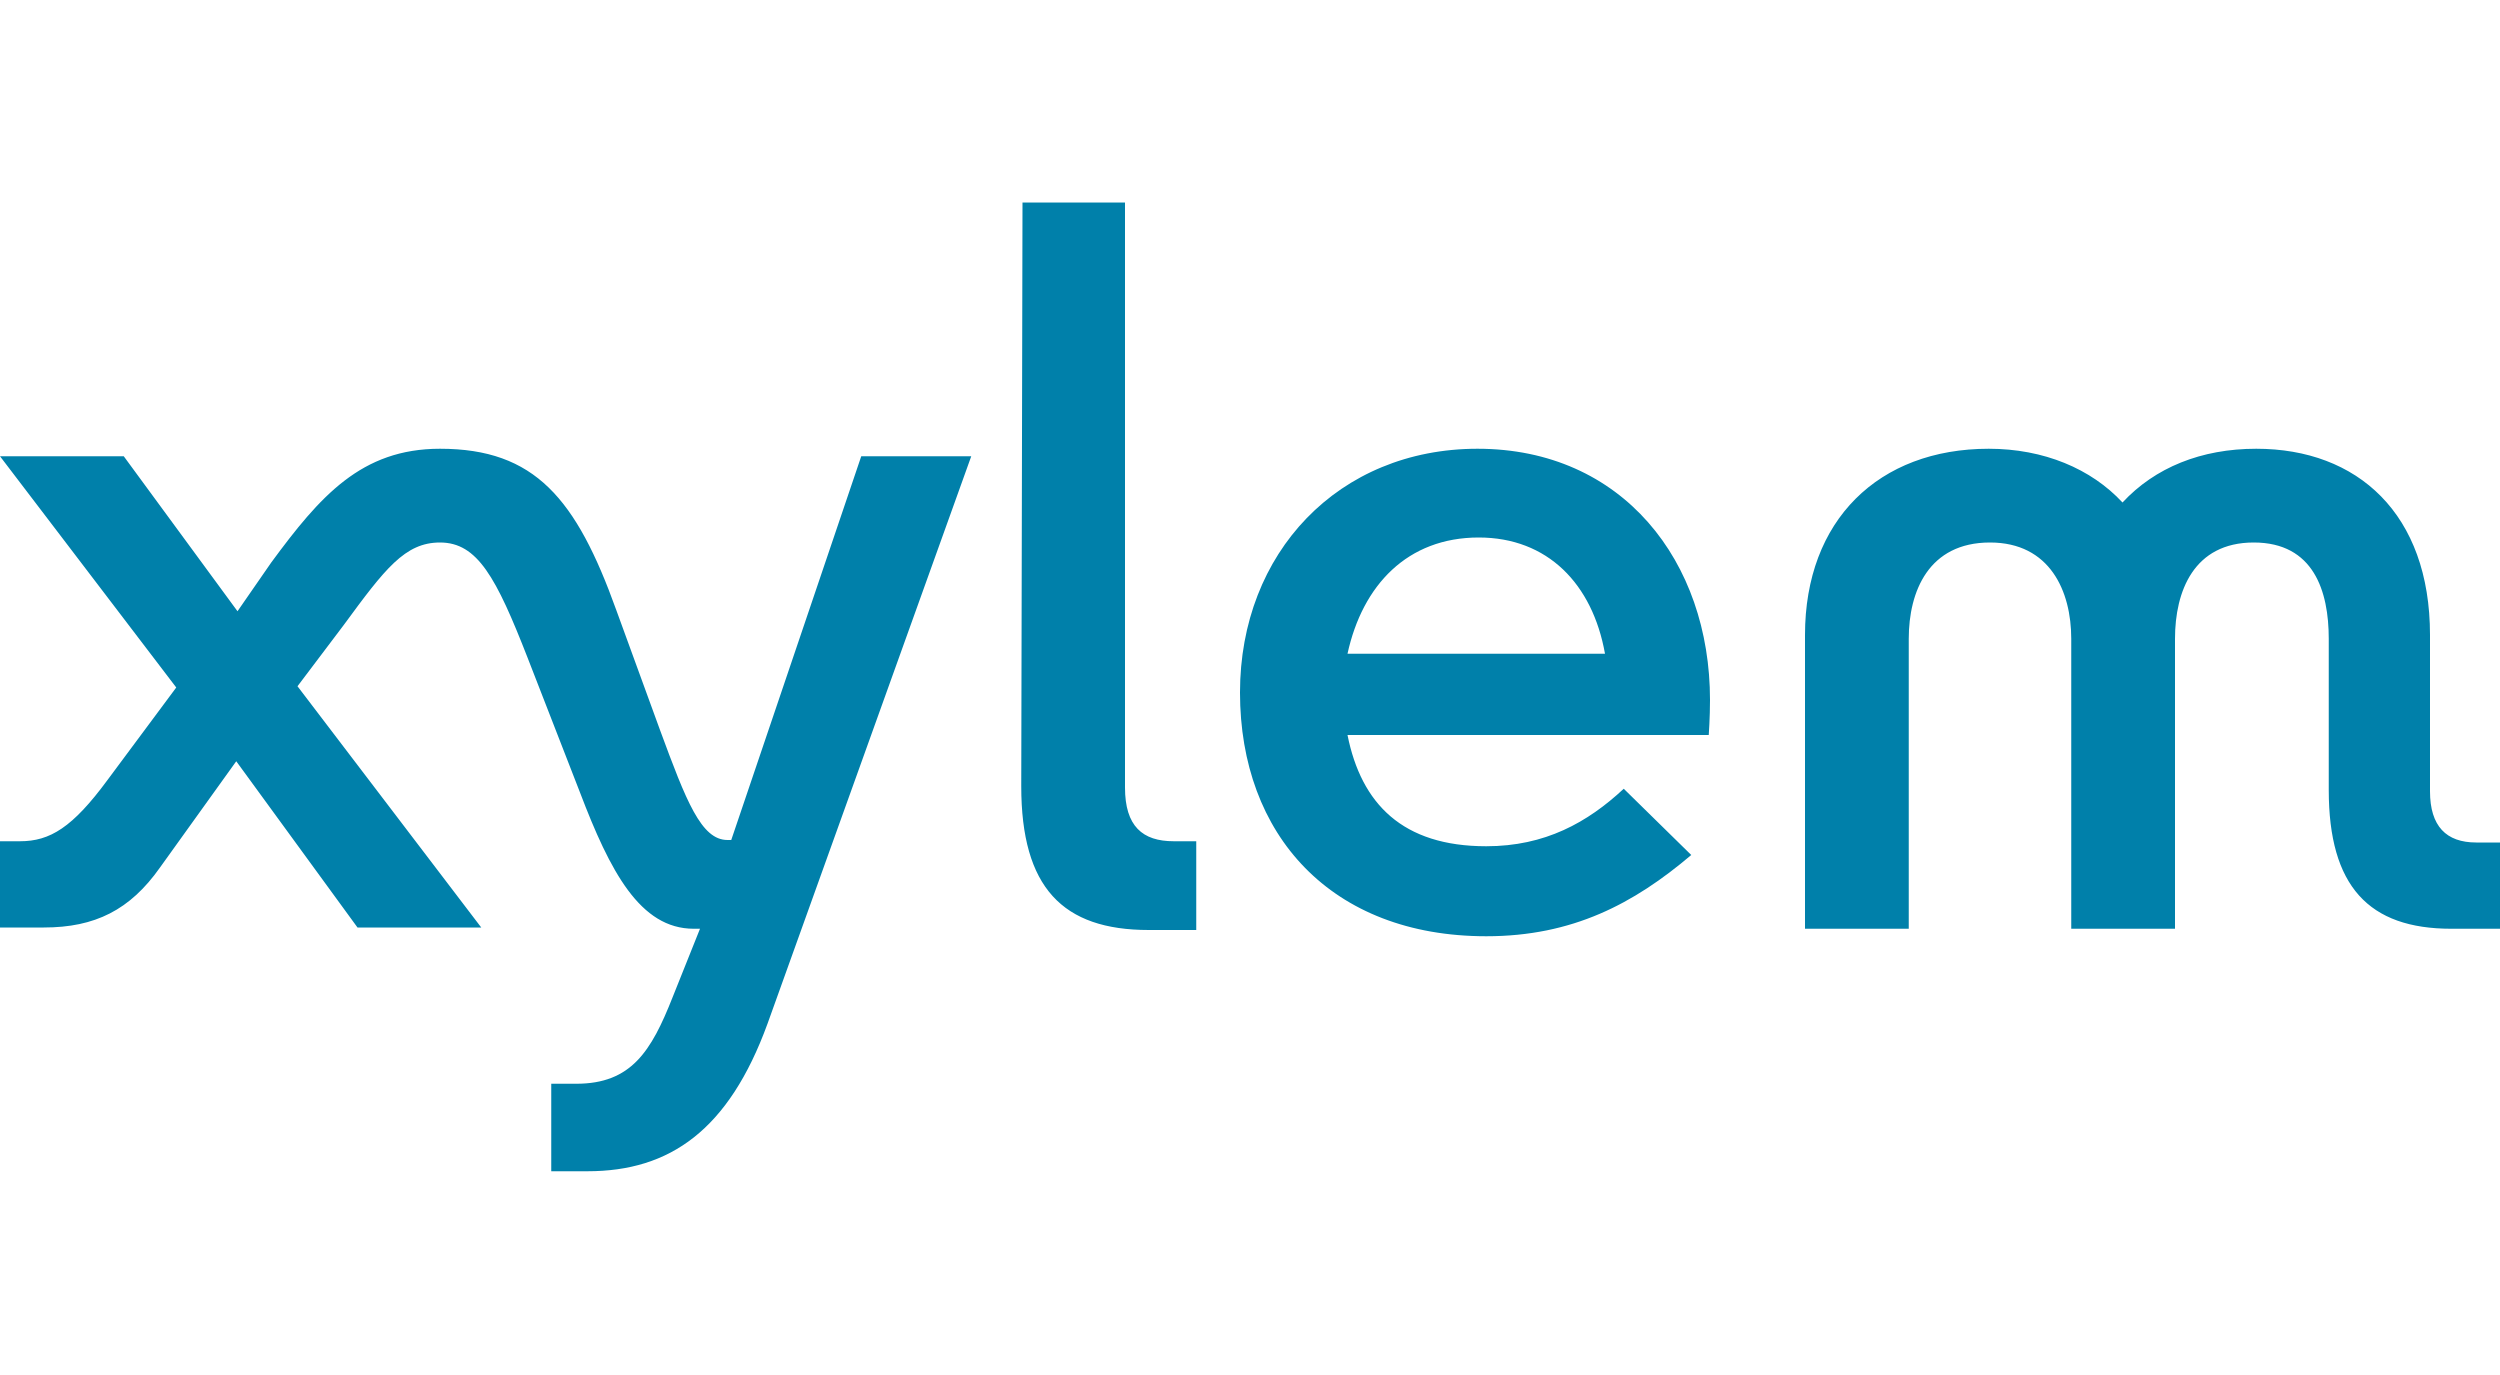
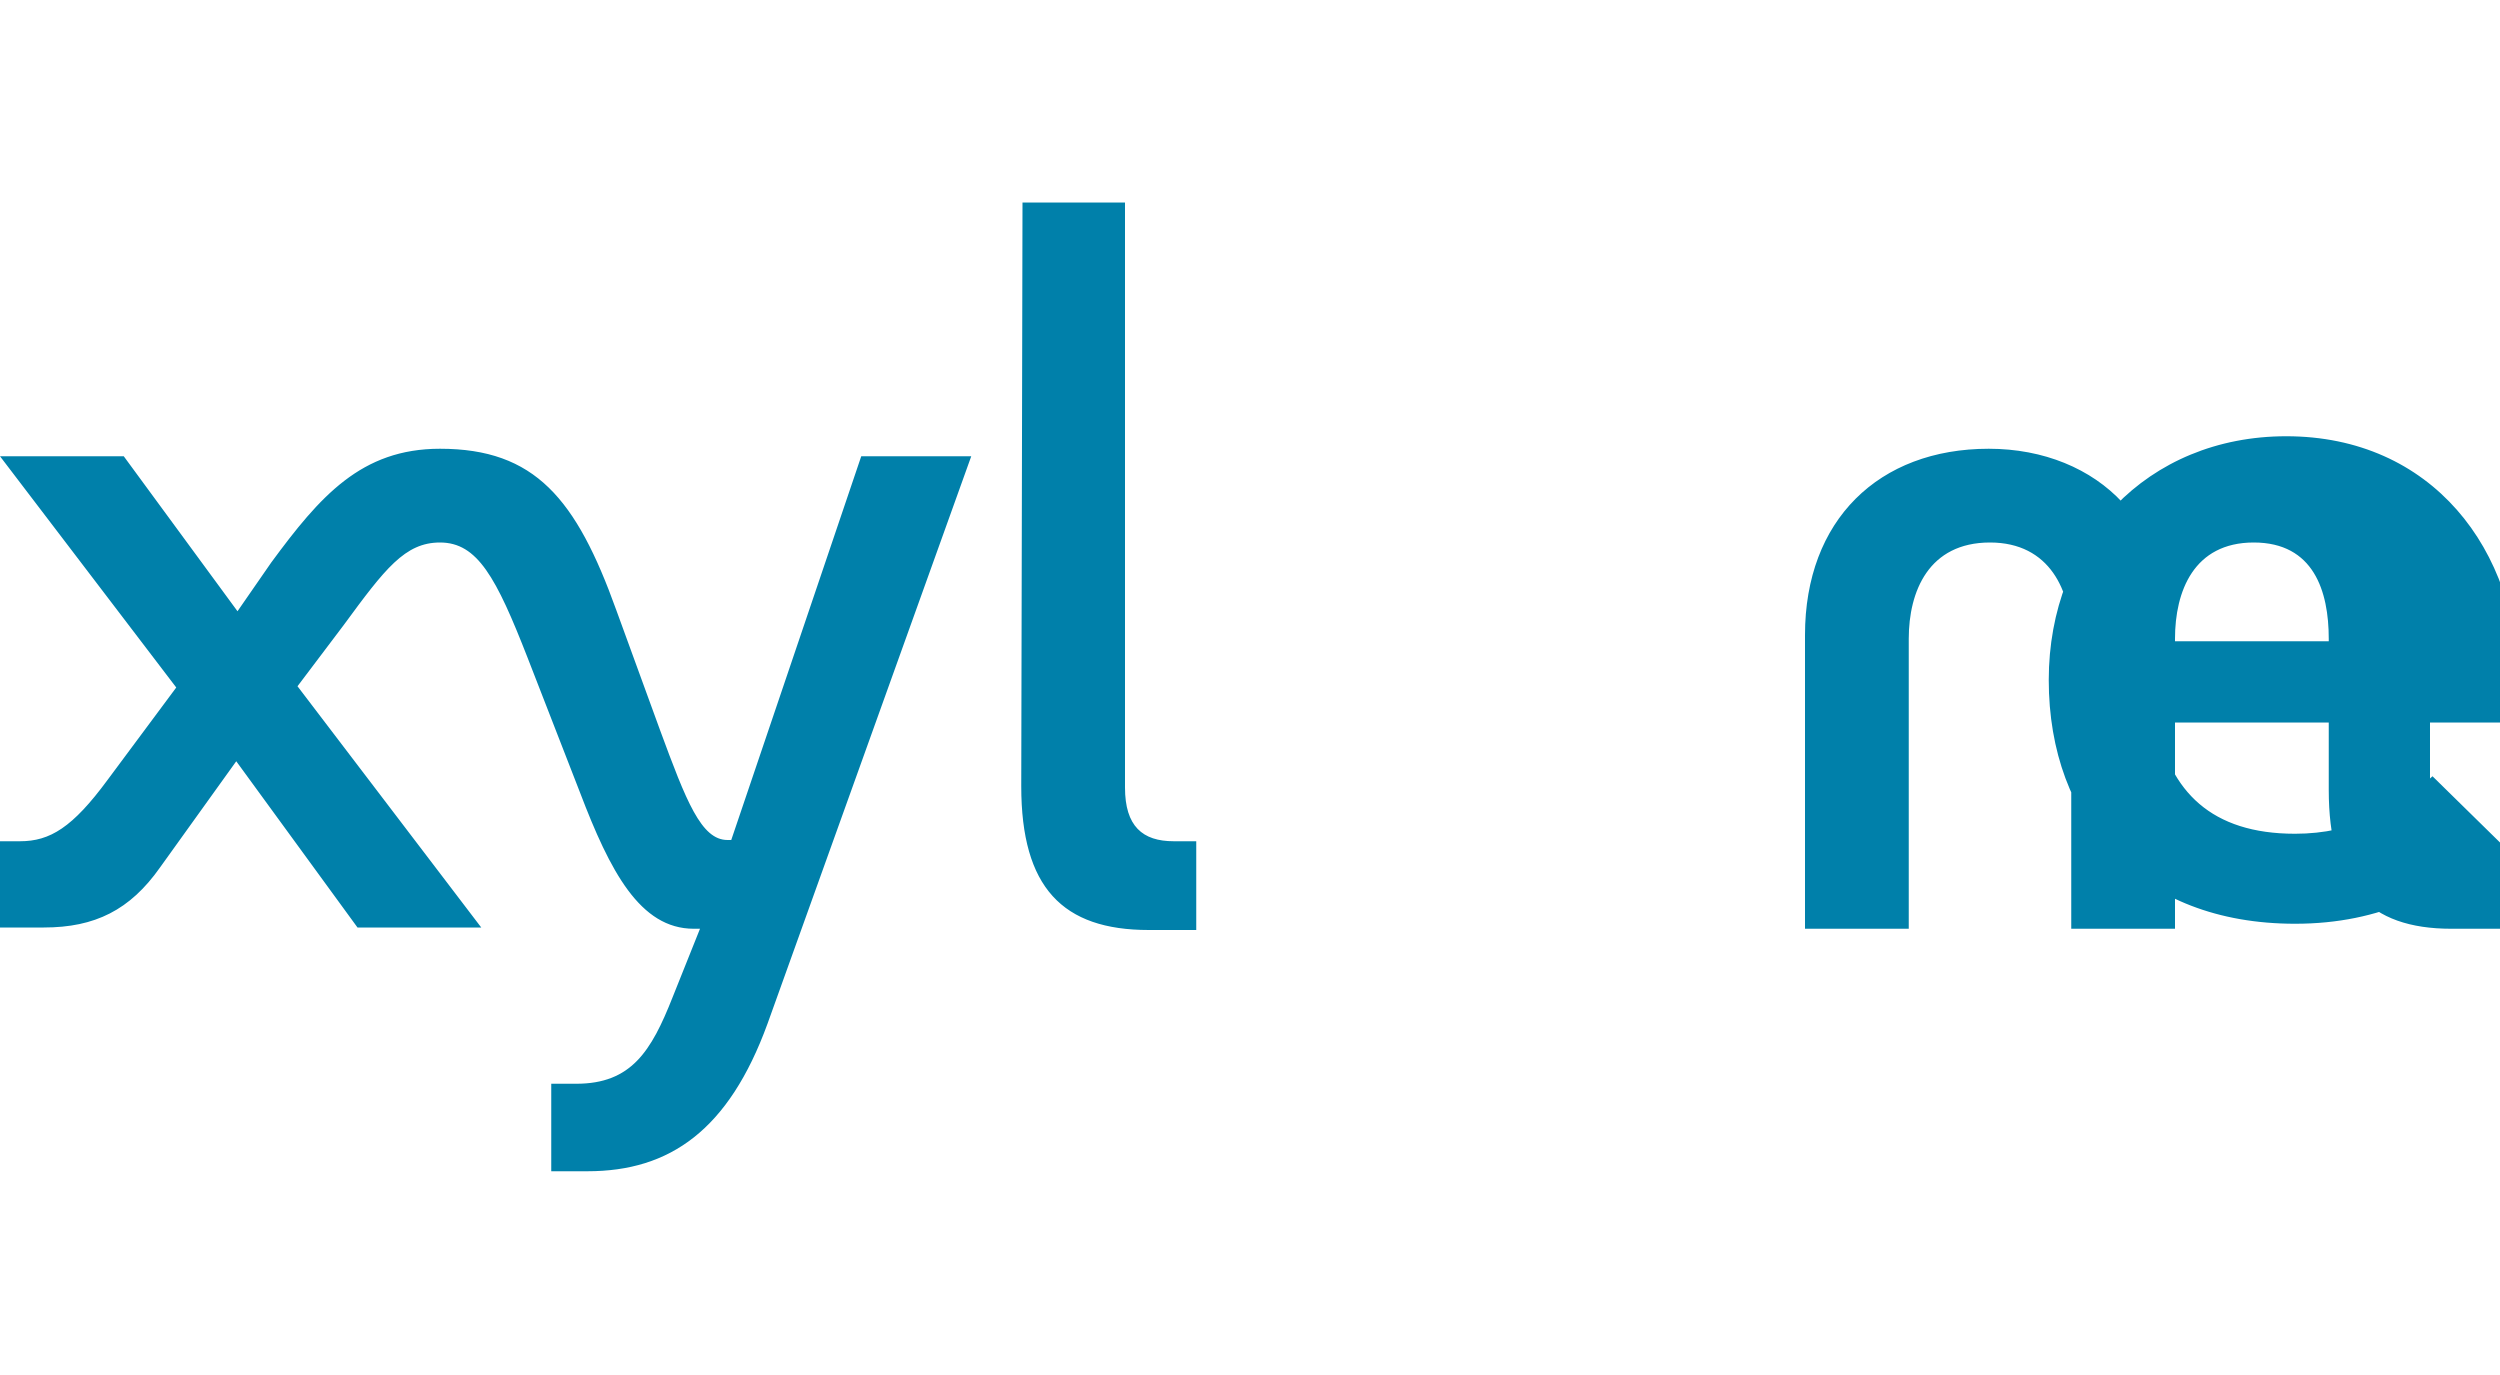
<svg xmlns="http://www.w3.org/2000/svg" width="200" height="110">
-   <path d="M200 67.4v6.9h-3.9c-6.6 0-9.8-3.4-9.8-11.1V51.1c0-3.8-1.2-7.7-6-7.7s-6.3 3.9-6.3 7.7v23.2h-8.3V51.1c0-3.8-1.7-7.7-6.5-7.7-4.9 0-6.5 3.9-6.5 7.7v23.2h-8.3V50.8c0-9.2 5.9-14.9 14.7-14.9 4.4 0 8.2 1.6 10.7 4.3 2.6-2.8 6.3-4.3 10.7-4.3 8.1 0 13.9 5.2 13.9 14.9v12.5c0 2.8 1.3 4.1 3.7 4.1h1.9zm-64.7 1c-4.6 3.9-9.5 6.5-16.4 6.5-12.4 0-19.7-8.1-19.7-19.5 0-11.2 7.9-19.5 19-19.5 11.6 0 18.6 9 18.6 20.1 0 1.4-.1 2.8-.1 2.8h-28.9c1.1 5.5 4.4 8.9 11.1 8.9 4.7 0 8.1-1.9 11-4.6l5.4 5.3zm-27.5-16.1h20.6c-1-5.6-4.6-9.3-10.1-9.3-5.7 0-9.3 3.8-10.5 9.3M81.7 62.9c0 8.1 3.3 11.5 10.2 11.5h3.8v-7.1h-1.8c-2.5 0-3.9-1.2-3.9-4.3V16.2h-8.2l-.1 46.7zm-23.2 4.3h-.3c-2.1 0-3.3-3.1-5.4-8.8l-3.5-9.6c-3.2-8.9-6.5-12.9-14.1-12.9-6.3 0-9.6 3.8-13.5 9.1L19 48.9 9.9 36.5H0L14.1 55l-5.5 7.4c-2.8 3.8-4.6 4.9-7 4.9H0v6.9h3.5c4.1 0 6.9-1.4 9.3-4.8l6.1-8.5 9.7 13.3h9.9L23.8 54.9l3.7-4.9c3.3-4.5 4.9-6.6 7.7-6.6 3 0 4.5 2.8 7 9.2l4.2 10.8c2.4 6.3 4.8 10.9 9.1 10.9h.5l-2.2 5.5c-1.7 4.3-3.3 6.9-7.7 6.9h-2v7H47c6.6 0 11.3-3.3 14.4-11.8l16.3-45.4h-8.8L58.5 67.2z" fill="#0080aa" />
+   <path d="M200 67.4v6.9h-3.9c-6.6 0-9.8-3.4-9.8-11.1V51.1c0-3.8-1.2-7.7-6-7.7s-6.3 3.9-6.3 7.7v23.2h-8.3V51.1c0-3.8-1.7-7.7-6.5-7.7-4.9 0-6.5 3.9-6.5 7.7v23.2h-8.3V50.8c0-9.2 5.9-14.9 14.7-14.9 4.4 0 8.2 1.6 10.7 4.3 2.6-2.8 6.3-4.3 10.7-4.3 8.1 0 13.9 5.2 13.9 14.9v12.5c0 2.8 1.3 4.1 3.7 4.1h1.9zc-4.6 3.9-9.5 6.5-16.4 6.5-12.4 0-19.7-8.1-19.7-19.5 0-11.2 7.9-19.5 19-19.5 11.6 0 18.6 9 18.6 20.1 0 1.4-.1 2.8-.1 2.8h-28.9c1.1 5.5 4.4 8.9 11.1 8.9 4.7 0 8.1-1.9 11-4.6l5.4 5.3zm-27.5-16.1h20.6c-1-5.6-4.6-9.3-10.1-9.3-5.7 0-9.3 3.8-10.5 9.3M81.7 62.9c0 8.1 3.3 11.5 10.2 11.5h3.8v-7.1h-1.8c-2.5 0-3.9-1.2-3.9-4.3V16.2h-8.2l-.1 46.7zm-23.2 4.3h-.3c-2.1 0-3.3-3.1-5.4-8.8l-3.5-9.6c-3.2-8.9-6.5-12.9-14.1-12.9-6.3 0-9.6 3.8-13.5 9.1L19 48.9 9.9 36.5H0L14.1 55l-5.5 7.4c-2.8 3.8-4.6 4.9-7 4.9H0v6.9h3.5c4.1 0 6.9-1.4 9.3-4.8l6.1-8.5 9.7 13.3h9.9L23.8 54.9l3.7-4.9c3.3-4.5 4.9-6.6 7.7-6.6 3 0 4.5 2.8 7 9.2l4.2 10.8c2.4 6.3 4.8 10.9 9.1 10.9h.5l-2.2 5.5c-1.7 4.3-3.3 6.9-7.7 6.9h-2v7H47c6.6 0 11.3-3.3 14.4-11.8l16.3-45.4h-8.8L58.5 67.2z" fill="#0080aa" />
</svg>